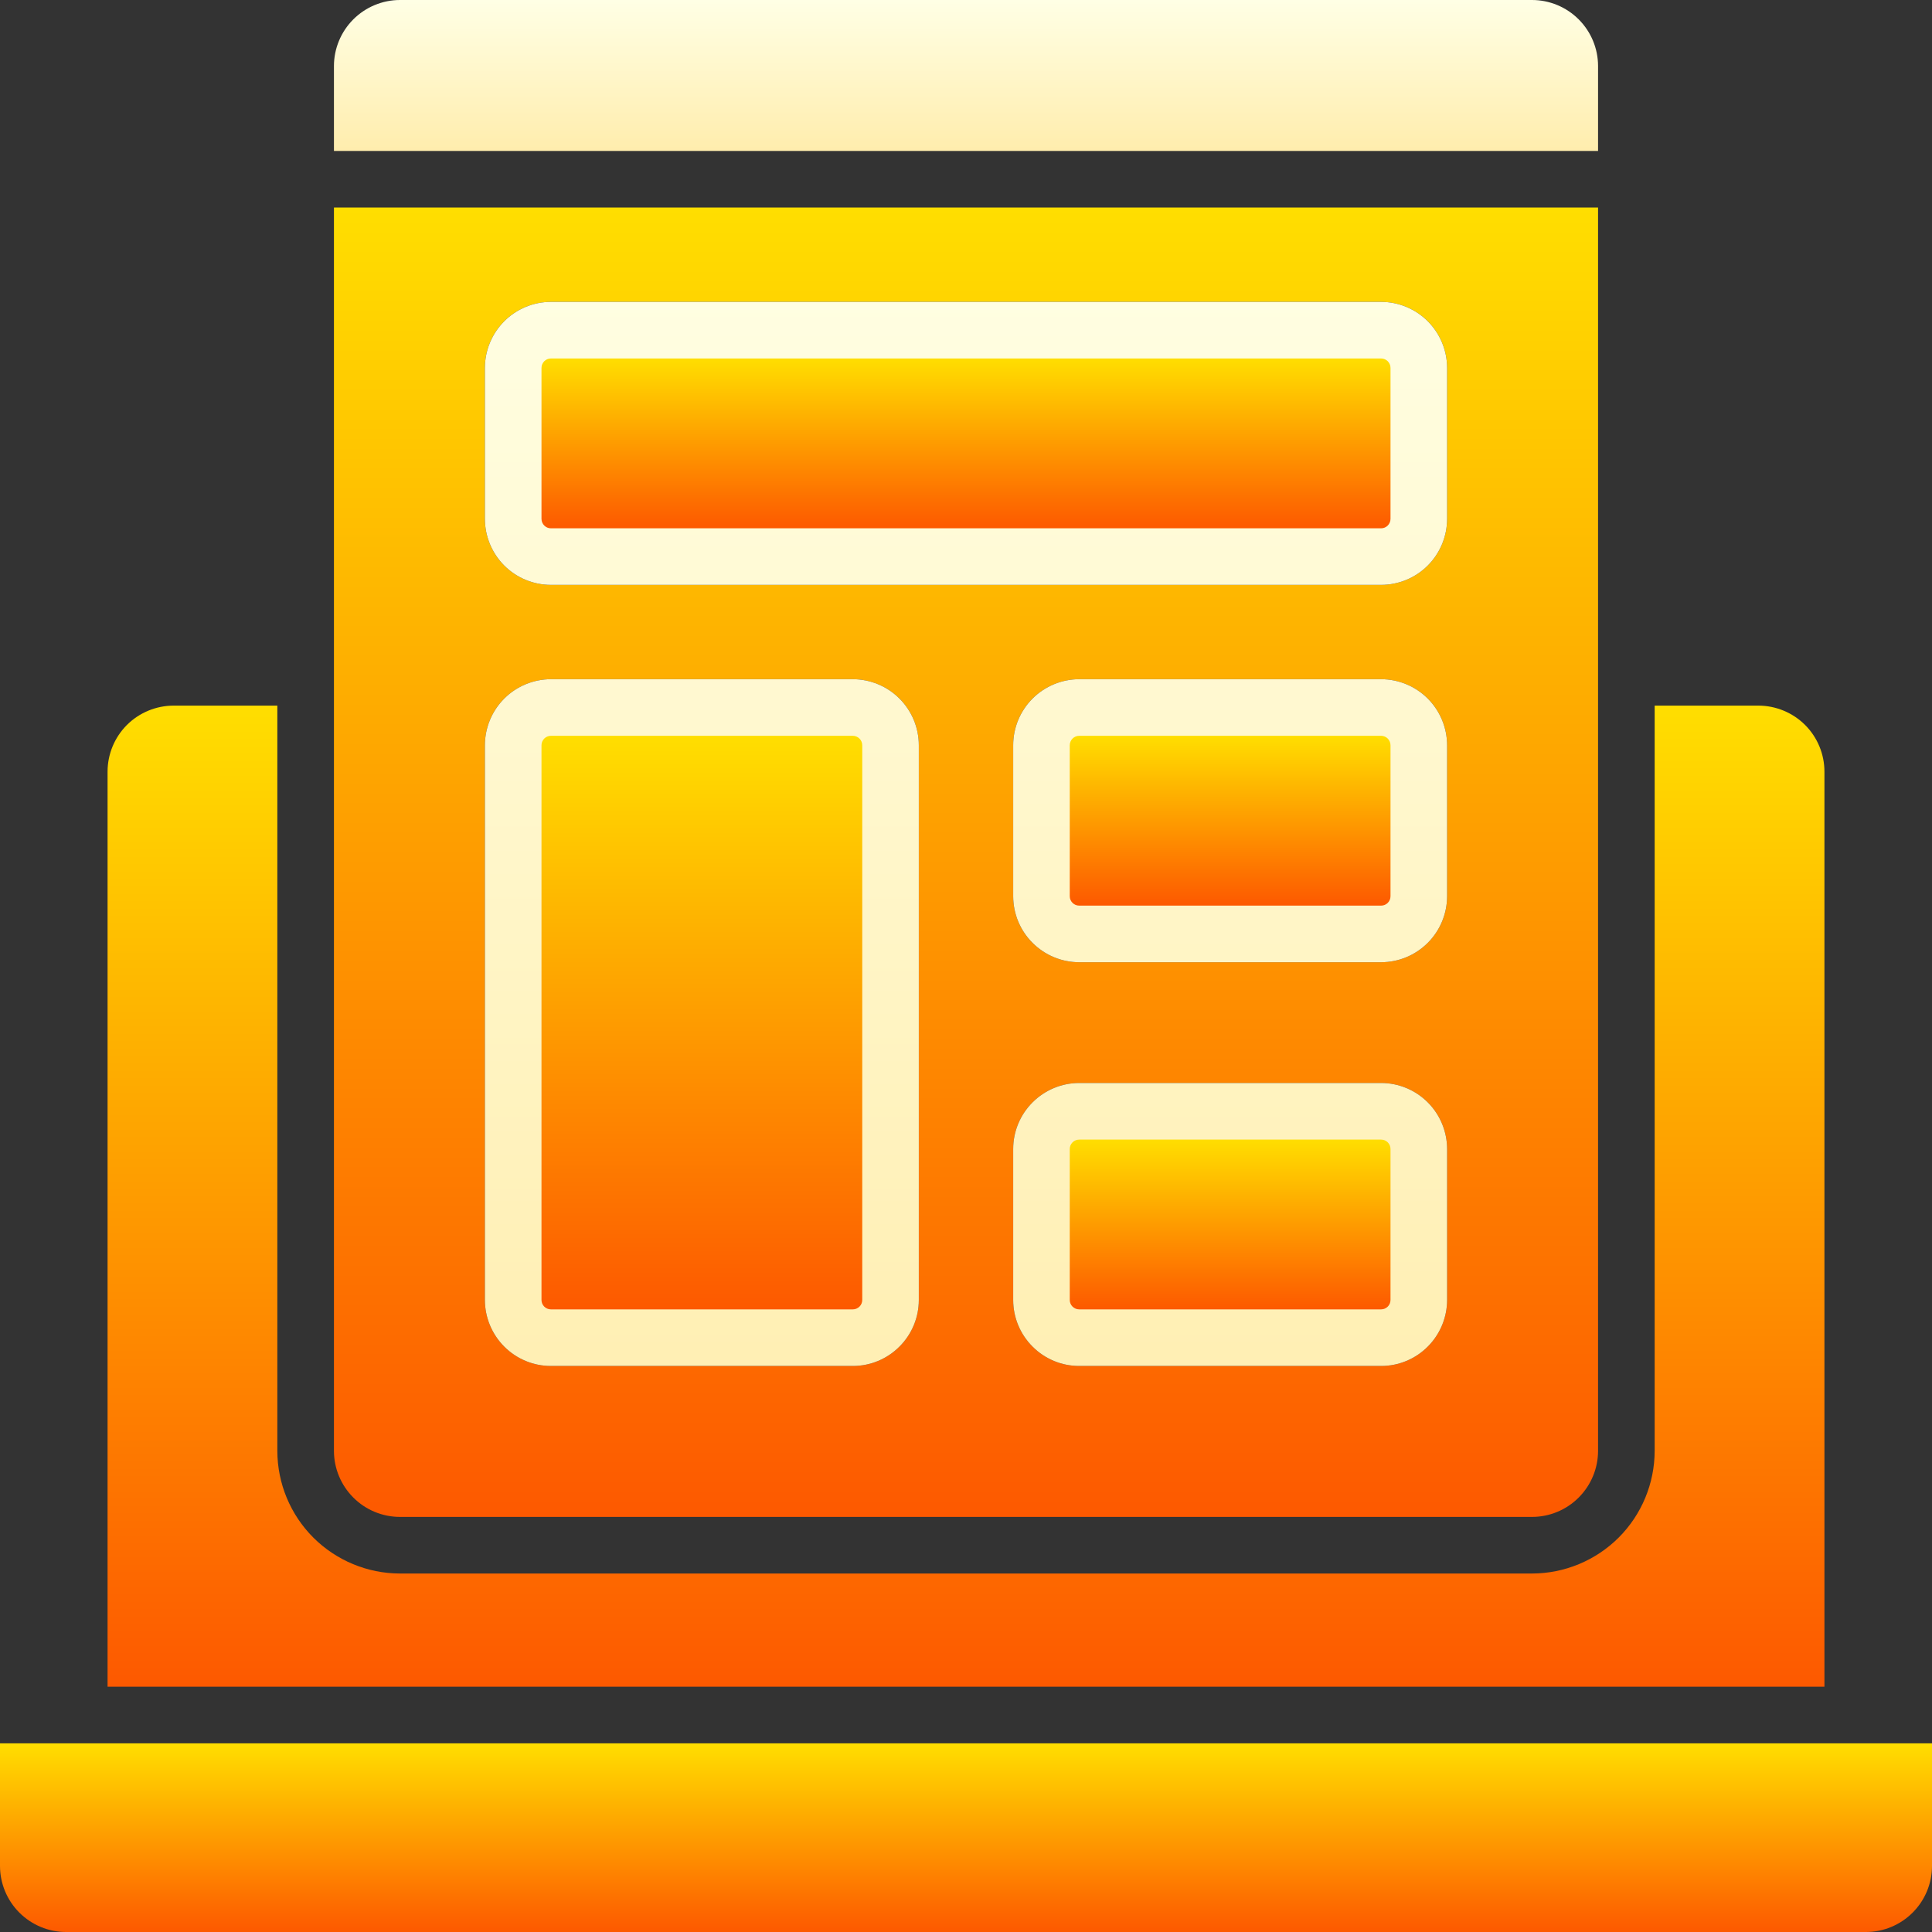
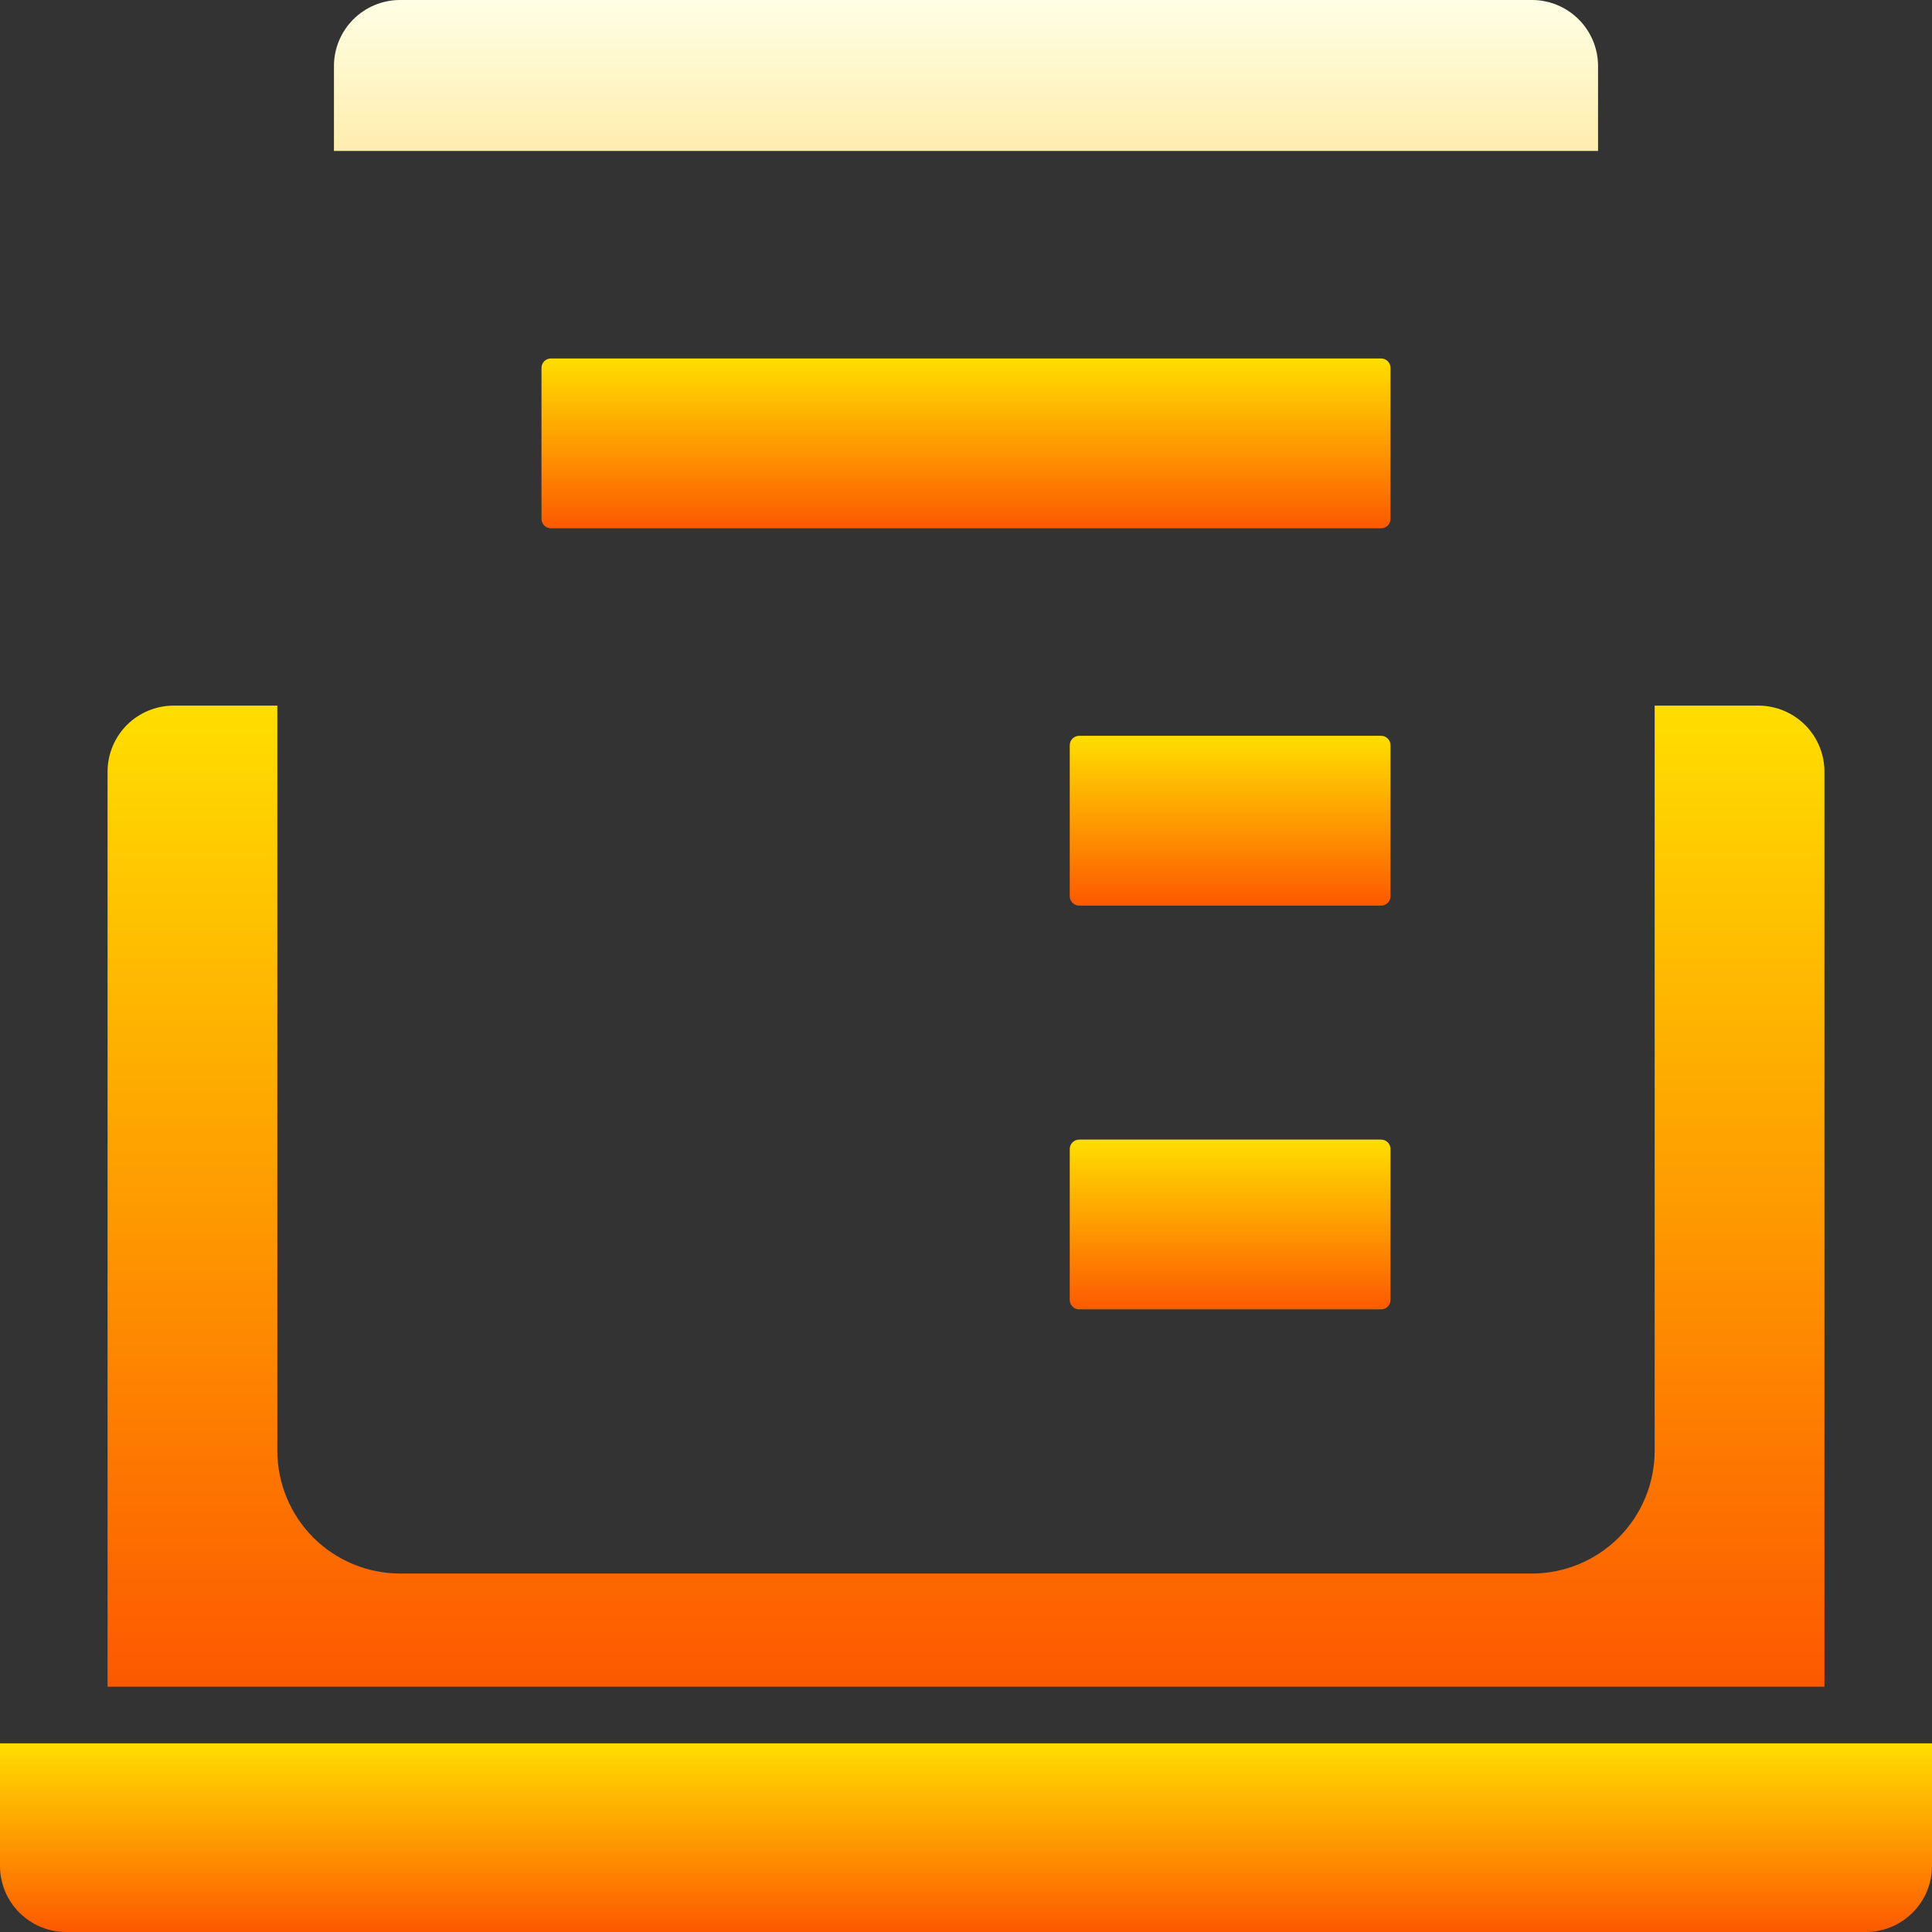
<svg xmlns="http://www.w3.org/2000/svg" width="40" height="40" viewBox="0 0 40 40" fill="none">
  <rect x="0" y="0" width="40" height="40" fill="#333333" stroke="none" />
  <g clip-path="url(#clip0_185_901)">
    <path d="M0 36.094V38.633C0 38.995 0.145 39.343 0.401 39.599C0.657 39.855 1.005 40 1.367 40H38.633C38.995 40 39.343 39.855 39.599 39.599C39.855 39.343 40 38.995 40 38.633V36.094H0Z" fill="url(#paint0_linear_185_901)" />
    <path d="M37.773 15.977C37.773 15.614 37.629 15.267 37.373 15.01C37.116 14.754 36.769 14.61 36.406 14.609H34.258V30.039C34.257 30.712 33.989 31.358 33.513 31.834C33.037 32.309 32.392 32.577 31.719 32.578H8.281C7.608 32.577 6.963 32.309 6.487 31.834C6.011 31.358 5.743 30.712 5.742 30.039V14.609H3.594C3.231 14.61 2.884 14.754 2.627 15.01C2.371 15.267 2.227 15.614 2.227 15.977V34.922H37.773V15.977Z" fill="url(#paint1_linear_185_901)" />
-     <path d="M8.281 31.406H31.719C32.081 31.406 32.429 31.262 32.685 31.005C32.941 30.749 33.086 30.401 33.086 30.039V4.297H6.914V30.039C6.914 30.401 7.059 30.749 7.315 31.005C7.571 31.262 7.919 31.406 8.281 31.406ZM29.961 26.914C29.96 27.276 29.816 27.624 29.56 27.88C29.304 28.137 28.956 28.281 28.594 28.281H22.344C21.981 28.281 21.634 28.137 21.378 27.88C21.121 27.624 20.977 27.276 20.977 26.914V23.789C20.977 23.427 21.121 23.079 21.378 22.823C21.634 22.567 21.981 22.422 22.344 22.422H28.594C28.956 22.422 29.304 22.567 29.56 22.823C29.816 23.079 29.96 23.427 29.961 23.789V26.914ZM29.961 18.555C29.96 18.917 29.816 19.265 29.56 19.521C29.304 19.777 28.956 19.922 28.594 19.922H22.344C21.981 19.922 21.634 19.777 21.378 19.521C21.121 19.265 20.977 18.917 20.977 18.555V15.43C20.977 15.067 21.121 14.72 21.378 14.463C21.634 14.207 21.981 14.063 22.344 14.062H28.594C28.956 14.063 29.304 14.207 29.56 14.463C29.816 14.72 29.96 15.067 29.961 15.43V18.555ZM10.039 7.617C10.04 7.255 10.184 6.907 10.44 6.651C10.696 6.395 11.044 6.25 11.406 6.25H28.594C28.956 6.25 29.304 6.395 29.56 6.651C29.816 6.907 29.96 7.255 29.961 7.617V10.742C29.96 11.105 29.816 11.452 29.56 11.709C29.304 11.965 28.956 12.109 28.594 12.109H11.406C11.044 12.109 10.696 11.965 10.44 11.709C10.184 11.452 10.04 11.105 10.039 10.742V7.617ZM10.039 15.43C10.04 15.067 10.184 14.72 10.44 14.463C10.696 14.207 11.044 14.063 11.406 14.062H17.656C18.019 14.063 18.366 14.207 18.622 14.463C18.879 14.72 19.023 15.067 19.023 15.43V26.914C19.023 27.276 18.879 27.624 18.622 27.88C18.366 28.137 18.019 28.281 17.656 28.281H11.406C11.044 28.281 10.696 28.137 10.44 27.88C10.184 27.624 10.04 27.276 10.039 26.914V15.43Z" fill="url(#paint2_linear_185_901)" />
-     <path d="M29.961 26.914C29.96 27.276 29.816 27.624 29.56 27.88C29.304 28.137 28.956 28.281 28.594 28.281H22.344C21.981 28.281 21.634 28.137 21.378 27.88C21.121 27.624 20.977 27.276 20.977 26.914V23.789C20.977 23.427 21.121 23.079 21.378 22.823C21.634 22.567 21.981 22.422 22.344 22.422H28.594C28.956 22.422 29.304 22.567 29.56 22.823C29.816 23.079 29.96 23.427 29.961 23.789V26.914ZM29.961 18.555C29.96 18.917 29.816 19.265 29.56 19.521C29.304 19.777 28.956 19.922 28.594 19.922H22.344C21.981 19.922 21.634 19.777 21.378 19.521C21.121 19.265 20.977 18.917 20.977 18.555V15.43C20.977 15.067 21.121 14.72 21.378 14.463C21.634 14.207 21.981 14.063 22.344 14.062H28.594C28.956 14.063 29.304 14.207 29.56 14.463C29.816 14.72 29.96 15.067 29.961 15.43V18.555ZM10.039 7.617C10.04 7.255 10.184 6.907 10.44 6.651C10.696 6.395 11.044 6.25 11.406 6.25H28.594C28.956 6.25 29.304 6.395 29.56 6.651C29.816 6.907 29.96 7.255 29.961 7.617V10.742C29.96 11.105 29.816 11.452 29.56 11.709C29.304 11.965 28.956 12.109 28.594 12.109H11.406C11.044 12.109 10.696 11.965 10.44 11.709C10.184 11.452 10.04 11.105 10.039 10.742V7.617ZM10.039 15.43C10.04 15.067 10.184 14.72 10.44 14.463C10.696 14.207 11.044 14.063 11.406 14.062H17.656C18.019 14.063 18.366 14.207 18.622 14.463C18.879 14.72 19.023 15.067 19.023 15.43V26.914C19.023 27.276 18.879 27.624 18.622 27.88C18.366 28.137 18.019 28.281 17.656 28.281H11.406C11.044 28.281 10.696 28.137 10.44 27.88C10.184 27.624 10.04 27.276 10.039 26.914V15.43Z" fill="url(#paint3_linear_185_901)" />
    <path d="M28.594 23.594H22.344C22.236 23.594 22.148 23.681 22.148 23.789V26.914C22.148 27.022 22.236 27.109 22.344 27.109H28.594C28.702 27.109 28.789 27.022 28.789 26.914V23.789C28.789 23.681 28.702 23.594 28.594 23.594Z" fill="url(#paint4_linear_185_901)" />
-     <path d="M17.656 15.234H11.406C11.298 15.234 11.211 15.322 11.211 15.43V26.914C11.211 27.022 11.298 27.109 11.406 27.109H17.656C17.764 27.109 17.852 27.022 17.852 26.914V15.43C17.852 15.322 17.764 15.234 17.656 15.234Z" fill="url(#paint5_linear_185_901)" />
    <path d="M28.594 15.234H22.344C22.236 15.234 22.148 15.322 22.148 15.43V18.555C22.148 18.663 22.236 18.75 22.344 18.75H28.594C28.702 18.75 28.789 18.663 28.789 18.555V15.43C28.789 15.322 28.702 15.234 28.594 15.234Z" fill="url(#paint6_linear_185_901)" />
    <path d="M33.086 1.367C33.086 1.005 32.941 0.657 32.685 0.401C32.429 0.145 32.081 0 31.719 0L8.281 0C7.919 0 7.571 0.145 7.315 0.401C7.059 0.657 6.914 1.005 6.914 1.367V3.125H33.086V1.367Z" fill="url(#paint7_linear_185_901)" />
    <path d="M28.594 7.422H11.406C11.298 7.422 11.211 7.509 11.211 7.617V10.742C11.211 10.85 11.298 10.938 11.406 10.938H28.594C28.702 10.938 28.789 10.85 28.789 10.742V7.617C28.789 7.509 28.702 7.422 28.594 7.422Z" fill="url(#paint8_linear_185_901)" />
  </g>
  <defs>
    <linearGradient id="paint0_linear_185_901" x1="20" y1="40" x2="20" y2="36.094" gradientUnits="userSpaceOnUse">
      <stop stop-color="#FD5900" />
      <stop offset="1" stop-color="#FFDE00" />
    </linearGradient>
    <linearGradient id="paint1_linear_185_901" x1="20" y1="34.922" x2="20" y2="14.609" gradientUnits="userSpaceOnUse">
      <stop stop-color="#FD5900" />
      <stop offset="1" stop-color="#FFDE00" />
    </linearGradient>
    <linearGradient id="paint2_linear_185_901" x1="20" y1="31.406" x2="20" y2="4.297" gradientUnits="userSpaceOnUse">
      <stop stop-color="#FD5900" />
      <stop offset="1" stop-color="#FFDE00" />
    </linearGradient>
    <linearGradient id="paint3_linear_185_901" x1="19.316" y1="31.406" x2="19.316" y2="4.297" gradientUnits="userSpaceOnUse">
      <stop stop-color="#FFEDAD" />
      <stop offset="1" stop-color="#FFFFE5" />
    </linearGradient>
    <linearGradient id="paint4_linear_185_901" x1="25.469" y1="27.109" x2="25.469" y2="23.594" gradientUnits="userSpaceOnUse">
      <stop stop-color="#FD5900" />
      <stop offset="1" stop-color="#FFDE00" />
    </linearGradient>
    <linearGradient id="paint5_linear_185_901" x1="14.531" y1="27.109" x2="14.531" y2="15.234" gradientUnits="userSpaceOnUse">
      <stop stop-color="#FD5900" />
      <stop offset="1" stop-color="#FFDE00" />
    </linearGradient>
    <linearGradient id="paint6_linear_185_901" x1="25.469" y1="18.75" x2="25.469" y2="15.234" gradientUnits="userSpaceOnUse">
      <stop stop-color="#FD5900" />
      <stop offset="1" stop-color="#FFDE00" />
    </linearGradient>
    <linearGradient id="paint7_linear_185_901" x1="20" y1="3.125" x2="20" y2="0" gradientUnits="userSpaceOnUse">
      <stop stop-color="#FFEDAD" />
      <stop offset="1" stop-color="#FFFFE5" />
    </linearGradient>
    <linearGradient id="paint8_linear_185_901" x1="20" y1="10.938" x2="20" y2="7.422" gradientUnits="userSpaceOnUse">
      <stop stop-color="#FD5900" />
      <stop offset="1" stop-color="#FFDE00" />
    </linearGradient>
    <clipPath id="clip0_185_901">
      <rect width="40" height="40" fill="white" />
    </clipPath>
  </defs>
</svg>